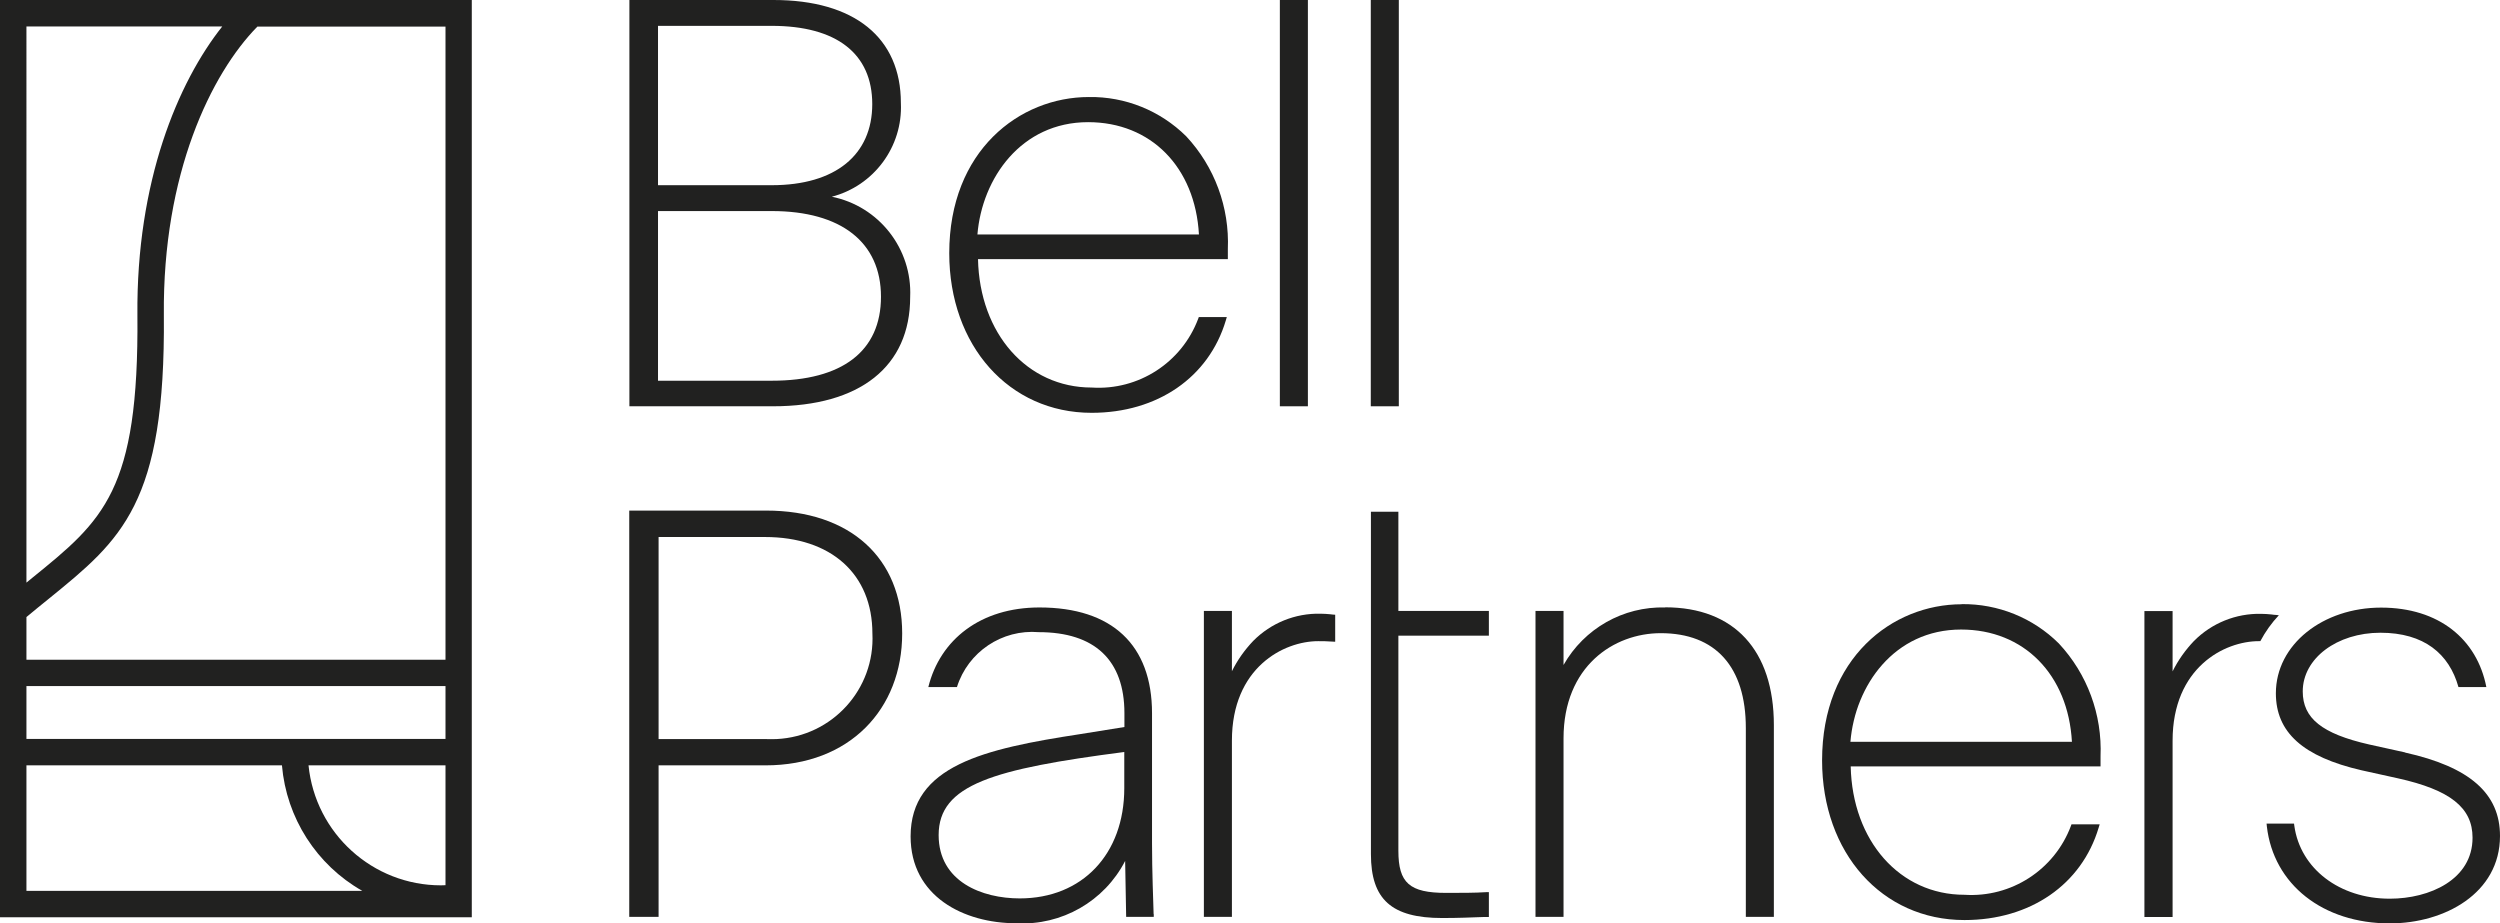
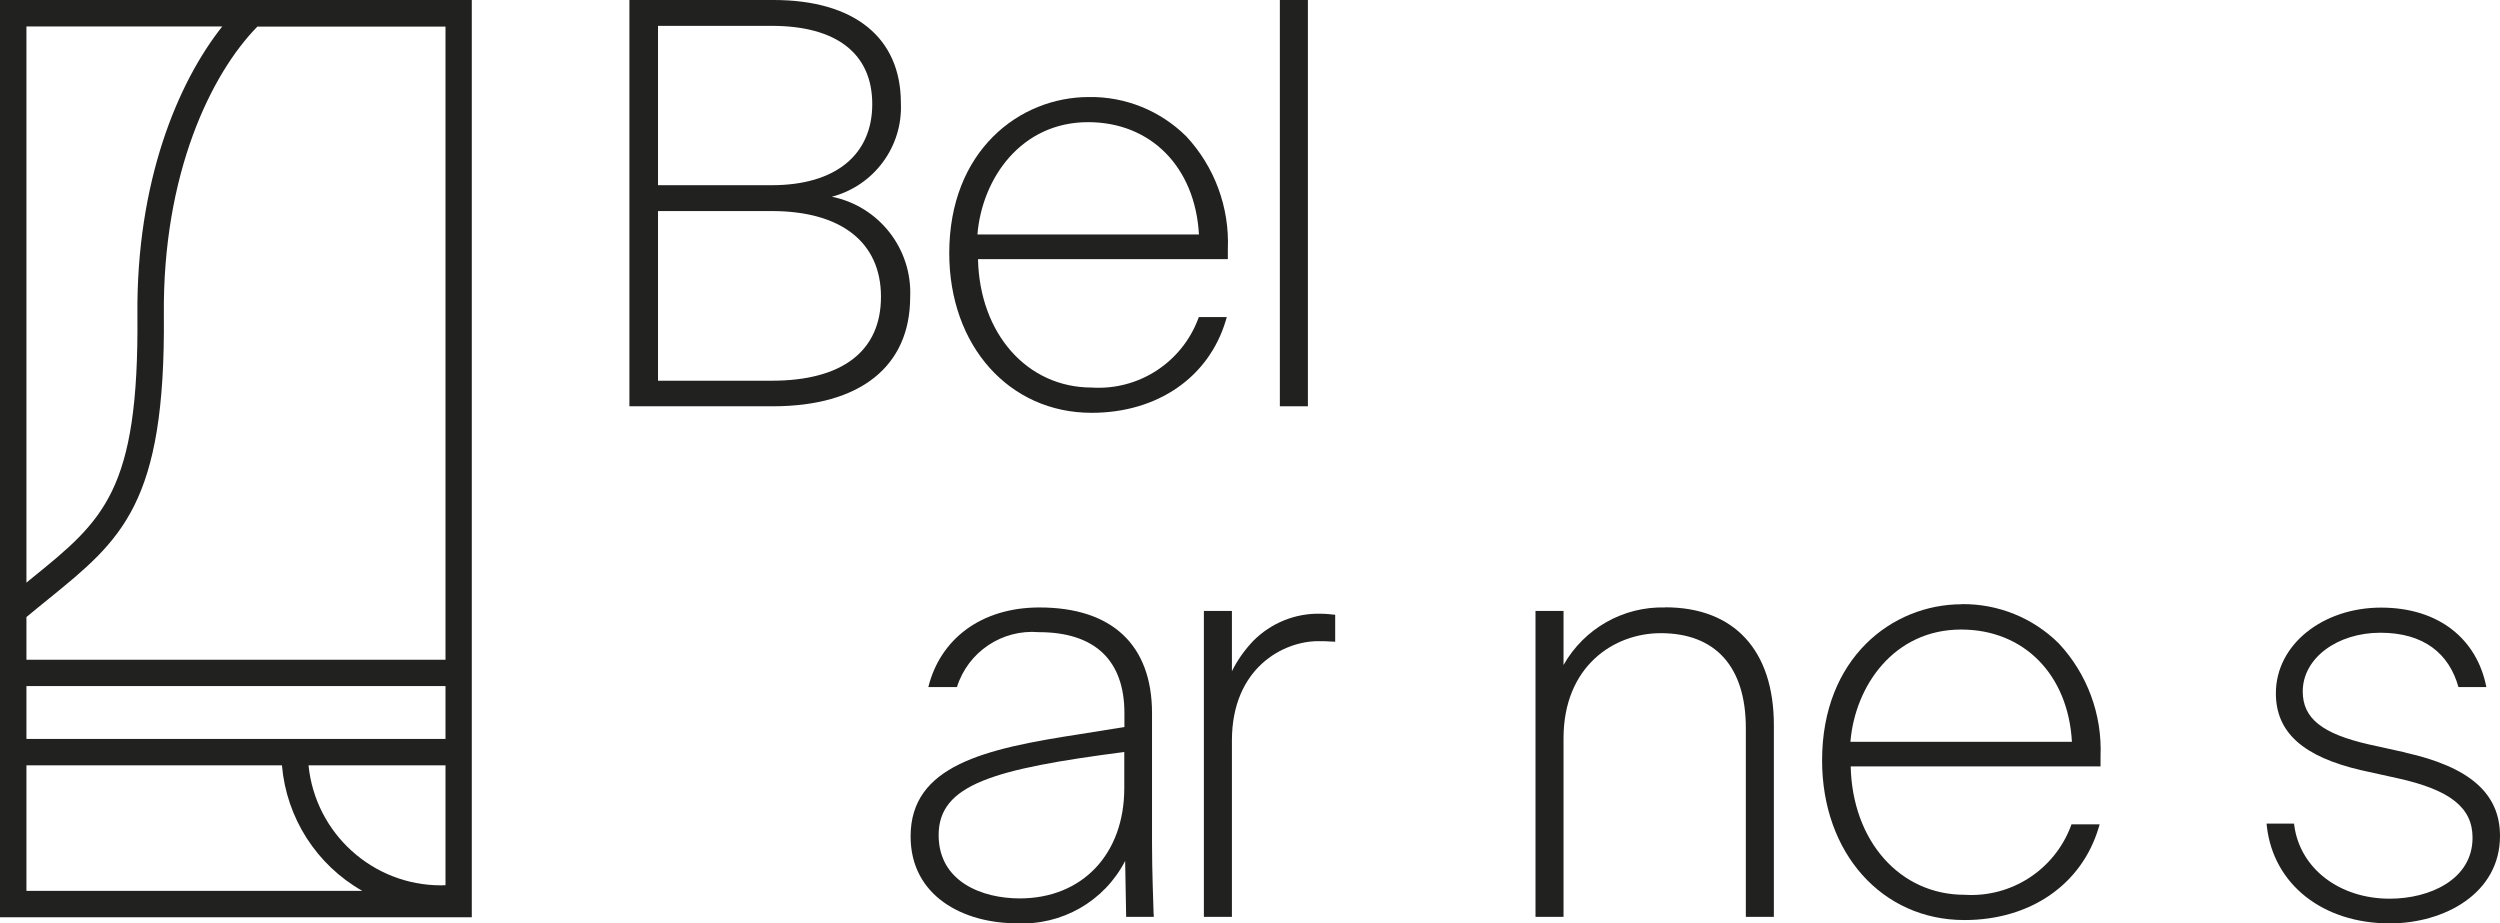
<svg xmlns="http://www.w3.org/2000/svg" id="Layer_2" data-name="Layer 2" viewBox="0 0 172.11 63.57">
  <defs>
    <style>
      .cls-1 {
        fill: #212120;
        stroke-width: 0px;
      }
    </style>
  </defs>
  <g id="Content">
    <g>
      <path id="Path_1" data-name="Path 1" class="cls-1" d="M57.24,13.55c2.92-.75,4.92-3.45,4.78-6.46C62.02,2.59,58.82,0,53.25,0h-9.92v27.97h9.88c6,0,9.45-2.74,9.45-7.52.15-3.32-2.15-6.26-5.41-6.91M45.3,14.53h7.83c4.78,0,7.52,2.15,7.52,5.9s-2.67,5.78-7.52,5.78h-7.83v-11.68ZM45.3,12.75V1.78h7.83c4.46,0,6.92,1.91,6.92,5.39s-2.52,5.58-6.92,5.58h-7.83Z" />
      <path id="Path_2" data-name="Path 2" class="cls-1" d="M84.47,21.83h-1.94l-.04.11c-1.13,3.02-4.11,4.95-7.33,4.74-4.45,0-7.72-3.71-7.83-8.84h17.2v-.69c.12-2.87-.91-5.67-2.87-7.77-1.78-1.76-4.19-2.74-6.7-2.7-4.77,0-9.61,3.69-9.61,10.75,0,6.37,4.12,10.99,9.8,10.99,4.53,0,8.07-2.44,9.24-6.36l.07-.24ZM82.54,16.14h-15.25c.32-3.87,3.01-7.73,7.62-7.73,4.33,0,7.37,3.1,7.63,7.73" />
      <rect id="Rectangle_1" data-name="Rectangle 1" class="cls-1" x="88.11" y="0" width="1.93" height="27.97" />
-       <rect id="Rectangle_2" data-name="Rectangle 2" class="cls-1" x="94.37" y="0" width="1.93" height="27.97" />
-       <path id="Path_3" data-name="Path 3" class="cls-1" d="M52.73,35.15h-9.41v27.97h2.02v-10.43h7.36c5.8,0,9.41-3.88,9.41-9.08s-3.59-8.46-9.37-8.46M60.06,43.61c.19,3.83-2.76,7.08-6.59,7.27-.27.01-.54.01-.81,0h-7.32v-13.91h7.32c4.56,0,7.4,2.55,7.4,6.65" />
      <path id="Path_4" data-name="Path 4" class="cls-1" d="M79.42,62.94c-.11-3.27-.11-4.25-.11-4.89v-8.95c0-4.7-2.75-7.28-7.75-7.28-4.05,0-6.84,2.21-7.65,5.48h1.97c.76-2.42,3.1-3.99,5.63-3.78,3.86,0,5.9,1.93,5.9,5.58v.95l-3.05.49c-6.61,1.01-11.67,2.17-11.67,7.04,0,4.13,3.66,5.98,7.28,5.98,3.12.17,6.06-1.51,7.49-4.29l.07,3.85h1.9v-.19ZM77.4,54.26c0,4.54-2.89,7.59-7.2,7.59-2.58,0-5.58-1.14-5.58-4.36,0-3.48,3.77-4.55,12.78-5.72v2.48Z" />
      <path id="Path_5" data-name="Path 5" class="cls-1" d="M91.92,42.32v1.86c-.6-.04-.86-.04-1.17-.04-2.38,0-5.94,1.82-5.94,6.85v12.13h-1.93v-21.06h1.93v4.15c.38-.77.88-1.47,1.47-2.09,1.22-1.23,2.89-1.91,4.63-1.87.25,0,.45.02.69.04.09.02.2.02.31.03" />
-       <path id="Path_6" data-name="Path 6" class="cls-1" d="M96.27,35.23h-1.89v23.57c0,3.12,1.42,4.4,4.91,4.4,1.15,0,1.97-.04,2.85-.07h.36v-1.71h-.19c-.78.05-1.7.05-2.75.05-2.52,0-3.29-.68-3.29-2.9v-14.81h6.23v-1.7h-6.23v-6.83Z" />
      <path id="Path_7" data-name="Path 7" class="cls-1" d="M114.64,41.82c-2.89-.08-5.58,1.45-7,3.96v-3.72h-1.93v21.06h1.93v-12.29c0-4.97,3.47-7.24,6.69-7.24,3.78,0,5.86,2.32,5.86,6.53v13h1.93v-13.2c0-5.15-2.73-8.11-7.48-8.11" />
      <path id="Path_8" data-name="Path 8" class="cls-1" d="M135.05,41.6c-4.77,0-9.61,3.69-9.61,10.75,0,6.37,4.12,10.99,9.8,10.99,4.53,0,8.07-2.44,9.24-6.36l.07-.23h-1.94l-.04.11c-1.13,3.02-4.11,4.95-7.33,4.74-4.45,0-7.72-3.71-7.83-8.84h17.2v-.69c.12-2.87-.91-5.67-2.87-7.77-1.78-1.77-4.19-2.74-6.7-2.71M142.63,51.07h-15.24c.32-3.87,3.01-7.73,7.62-7.73,4.33,0,7.37,3.1,7.63,7.73" />
-       <path id="Path_9" data-name="Path 9" class="cls-1" d="M156.9,42.34c-.51.54-.94,1.14-1.29,1.8h-.1c-2.38,0-5.94,1.82-5.94,6.85v12.14h-1.94v-21.06h1.94v4.15c.38-.77.88-1.47,1.47-2.09,1.22-1.23,2.89-1.91,4.63-1.87.25,0,.45.02.69.04.11.02.24.03.39.04l.15.02Z" />
      <path id="Path_10" data-name="Path 10" class="cls-1" d="M165.58,51.8l-2.49-.55c-3.24-.74-4.56-1.8-4.56-3.65,0-2.27,2.35-4.04,5.35-4.04s4.73,1.45,5.37,3.74h1.92c-.64-3.29-3.26-5.47-7.25-5.47s-7.24,2.53-7.24,5.9c0,2.69,1.87,4.37,5.9,5.3l2.49.55c3.61.8,5.15,2.02,5.15,4.09,0,2.89-2.96,4.2-5.7,4.2-3.46,0-6.16-2.07-6.57-5.02l-.02-.15h-1.89l.02.2c.46,3.99,3.86,6.67,8.46,6.67,3.77,0,7.59-2.07,7.59-6.02,0-2.92-2.08-4.75-6.53-5.74" />
      <path id="Path_11" data-name="Path 11" class="cls-1" d="M0,63.15h32.48V0H0v63.15ZM30.36,60.95c-4.71,0-8.65-3.58-9.12-8.26h9.43v8.25c-.1,0-.2.01-.31.01M1.82,47.23h28.85v3.64H1.82v-3.64ZM30.67,45.42H1.82v-2.94c.53-.44,1.04-.86,1.54-1.26,5.01-4.07,8.04-6.53,7.92-19.53-.09-9.73,3.25-16.61,6.44-19.86h12.95v43.6ZM15.31,1.81c-3.07,3.86-5.93,10.7-5.85,19.88.11,12.13-2.35,14.13-7.25,18.1l-.39.32V1.82h13.49ZM1.82,52.69h17.59c.31,3.62,2.38,6.85,5.53,8.64H1.82v-8.64Z" />
    </g>
  </g>
</svg>